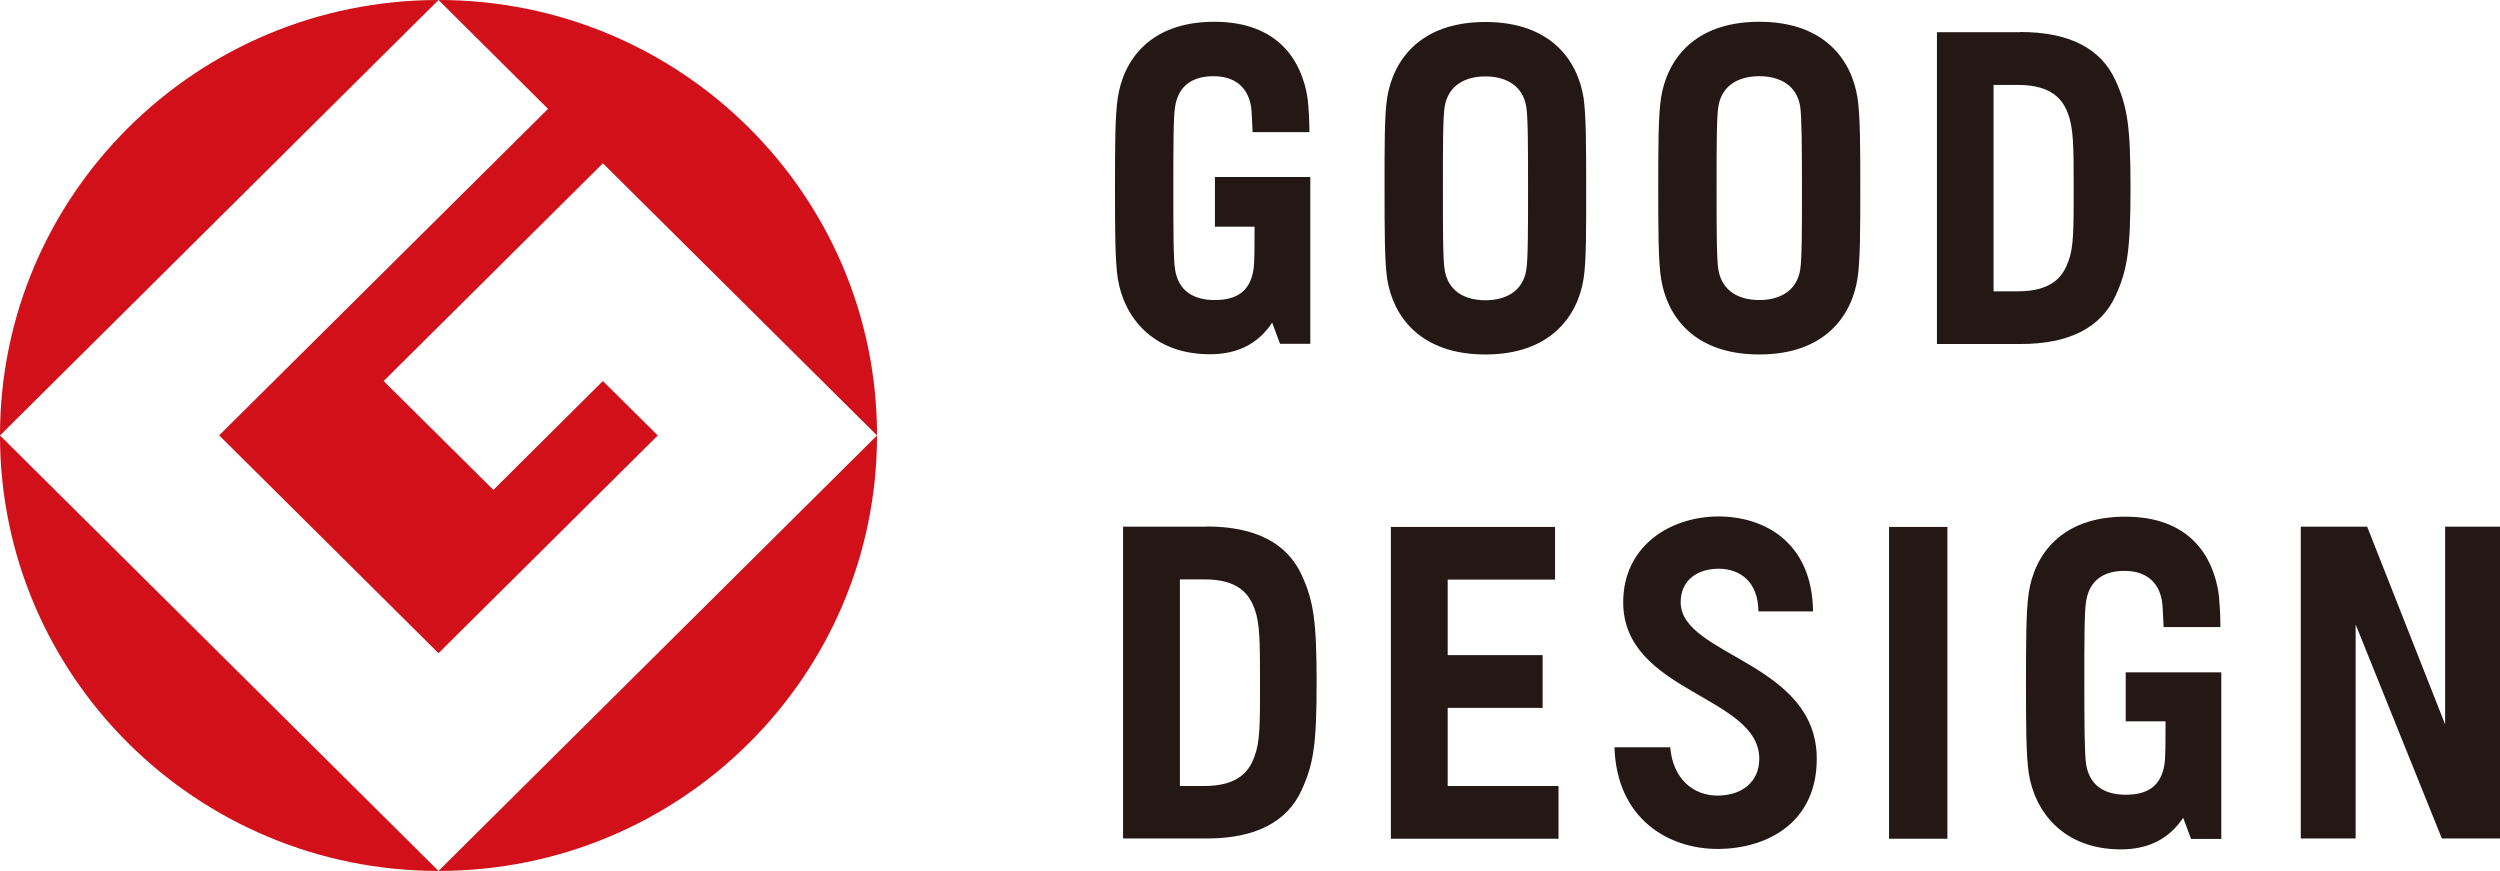
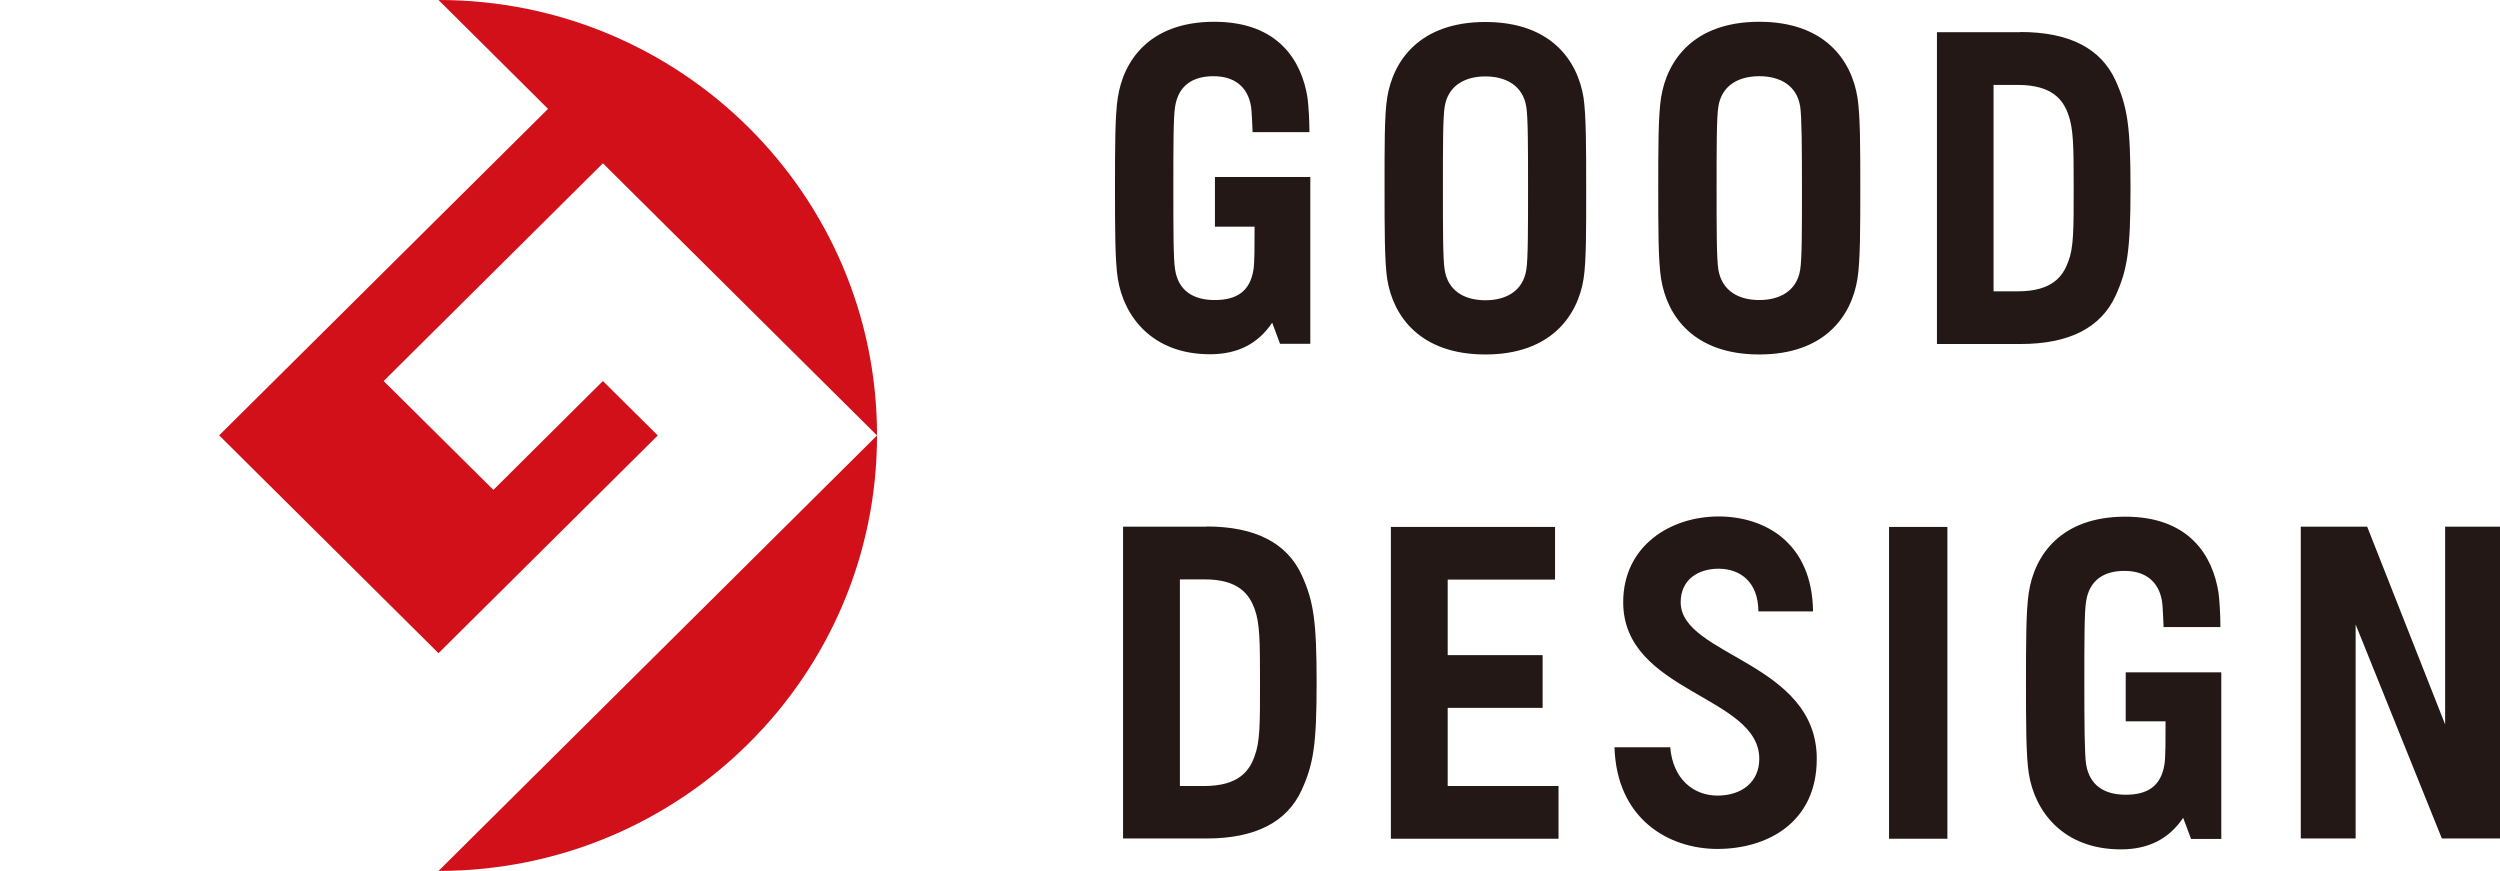
<svg xmlns="http://www.w3.org/2000/svg" id="_レイヤー_2" data-name="レイヤー 2" viewBox="0 0 114.82 40">
  <defs>
    <style>
      .cls-1 {
        fill: #231815;
      }

      .cls-2 {
        fill: #d1101a;
      }
    </style>
  </defs>
  <g id="_レイヤー_1-2" data-name="レイヤー 1">
    <g>
      <path class="cls-1" d="M94.99,12.02c-.24.65-.71,1.36-2.32,1.36h-1.11V3.9h1.11c1.61,0,2.09.71,2.32,1.35.24.66.25,1.45.25,3.39s0,2.73-.25,3.38M92.79,1.48h-3.83v14.32h3.83c2.27,0,3.7-.76,4.37-2.21.55-1.2.69-2.11.69-4.95s-.14-3.74-.69-4.95c-.67-1.46-2.11-2.22-4.37-2.22M82.68,12.38c-.15.97-.92,1.4-1.88,1.4s-1.72-.43-1.88-1.4c-.08-.48-.08-1.86-.08-3.74s0-3.27.08-3.74c.15-.97.92-1.4,1.88-1.4s1.73.43,1.88,1.4c.07.47.08,1.86.08,3.74s0,3.26-.08,3.74M80.8,1c-3.02,0-4.24,1.78-4.51,3.48-.13.82-.13,2.34-.13,4.16s0,3.34.13,4.16c.27,1.7,1.49,3.48,4.51,3.48s4.24-1.78,4.51-3.48c.13-.82.13-2.34.13-4.16s0-3.34-.13-4.16c-.27-1.7-1.49-3.48-4.51-3.48M70.1,12.39c-.15.97-.92,1.4-1.88,1.4s-1.72-.43-1.87-1.4c-.08-.48-.08-1.86-.08-3.74s0-3.27.08-3.74c.15-.97.92-1.4,1.87-1.4s1.73.43,1.88,1.4c.08.48.08,1.86.08,3.74s0,3.27-.08,3.74M68.22,1.01c-3.02,0-4.24,1.78-4.51,3.48-.13.82-.12,2.34-.12,4.16s0,3.34.12,4.16c.27,1.7,1.5,3.47,4.51,3.47s4.24-1.78,4.51-3.47c.13-.82.12-2.34.12-4.16s0-3.34-.12-4.16c-.27-1.7-1.49-3.48-4.51-3.48M55.79,10.41h1.83c0,.94,0,1.65-.05,1.97-.16,1.02-.79,1.4-1.78,1.4s-1.67-.43-1.82-1.4c-.08-.48-.08-1.86-.08-3.74s0-3.27.08-3.74c.15-.97.81-1.4,1.76-1.4s1.58.47,1.73,1.4c.03.2.05.72.07,1.17h2.61c0-.53-.04-1.23-.09-1.59-.26-1.65-1.31-3.48-4.28-3.48s-4.17,1.78-4.43,3.48c-.13.82-.13,2.34-.13,4.16s0,3.34.13,4.16c.27,1.71,1.56,3.47,4.23,3.47,1.3,0,2.22-.5,2.86-1.45l.36.97h1.39v-7.66h-4.38v2.26Z" />
      <path class="cls-1" d="M77.19,27.66c0-1.02.78-1.54,1.74-1.54s1.82.57,1.83,1.96h2.51c-.04-3.18-2.24-4.36-4.34-4.36-2.21,0-4.38,1.35-4.38,3.94,0,4.15,6.25,4.29,6.25,7.19,0,1.08-.82,1.69-1.92,1.69s-2.05-.76-2.17-2.22h-2.56c.1,3.29,2.48,4.67,4.73,4.67s4.56-1.18,4.56-4.14c0-4.45-6.25-4.72-6.25-7.19M57.62,34.74c-.24.65-.71,1.36-2.32,1.36h-1.11v-9.49h1.11c1.61-.01,2.08.71,2.32,1.35.24.66.25,1.45.25,3.39s0,2.72-.25,3.38M55.41,24.19h-3.83v14.32h3.83c2.26,0,3.7-.76,4.37-2.22.55-1.2.69-2.11.69-4.94s-.14-3.75-.69-4.95c-.67-1.45-2.11-2.22-4.37-2.22M112.3,24.19v9.08l-3.58-9.08h-3.05v14.32h2.52v-9.83l3.96,9.83h2.68v-14.32h-2.52ZM86.76,38.52h2.68v-14.32h-2.68v14.32ZM66.49,32.51h4.36v-2.42h-4.36v-3.47h4.93v-2.42h-7.54v14.32h7.7v-2.42h-5.09v-3.59ZM97.63,33.13h1.83c0,.94,0,1.65-.05,1.97-.16,1.02-.79,1.4-1.78,1.4s-1.66-.43-1.82-1.4c-.07-.47-.08-1.86-.08-3.74s0-3.27.08-3.74c.15-.97.81-1.4,1.76-1.4s1.58.47,1.73,1.41c.03.2.05.72.07,1.17h2.61c0-.53-.04-1.23-.09-1.59-.26-1.65-1.31-3.48-4.28-3.48s-4.17,1.78-4.43,3.48c-.13.82-.13,2.34-.13,4.16s0,3.34.13,4.16c.27,1.72,1.56,3.48,4.23,3.48,1.29,0,2.22-.5,2.86-1.45l.36.97h1.39v-5.39h0v-2.26h-4.39v2.26Z" />
-       <path class="cls-2" d="M0,20L20.14,0C9.02,0,0,8.95,0,20" />
-       <path class="cls-2" d="M20.14,40L0,20C0,31.05,9.02,40,20.14,40" />
      <path class="cls-2" d="M10.07,20l10.07,10,10.07-10-2.52-2.5-5.03,5-5.04-5,10.07-10,12.59,12.5C40.28,8.95,31.27,0,20.14,0l5.03,5-15.11,15Z" />
      <path class="cls-2" d="M20.14,40c11.13,0,20.14-8.95,20.14-20l-20.14,20Z" />
    </g>
  </g>
</svg>